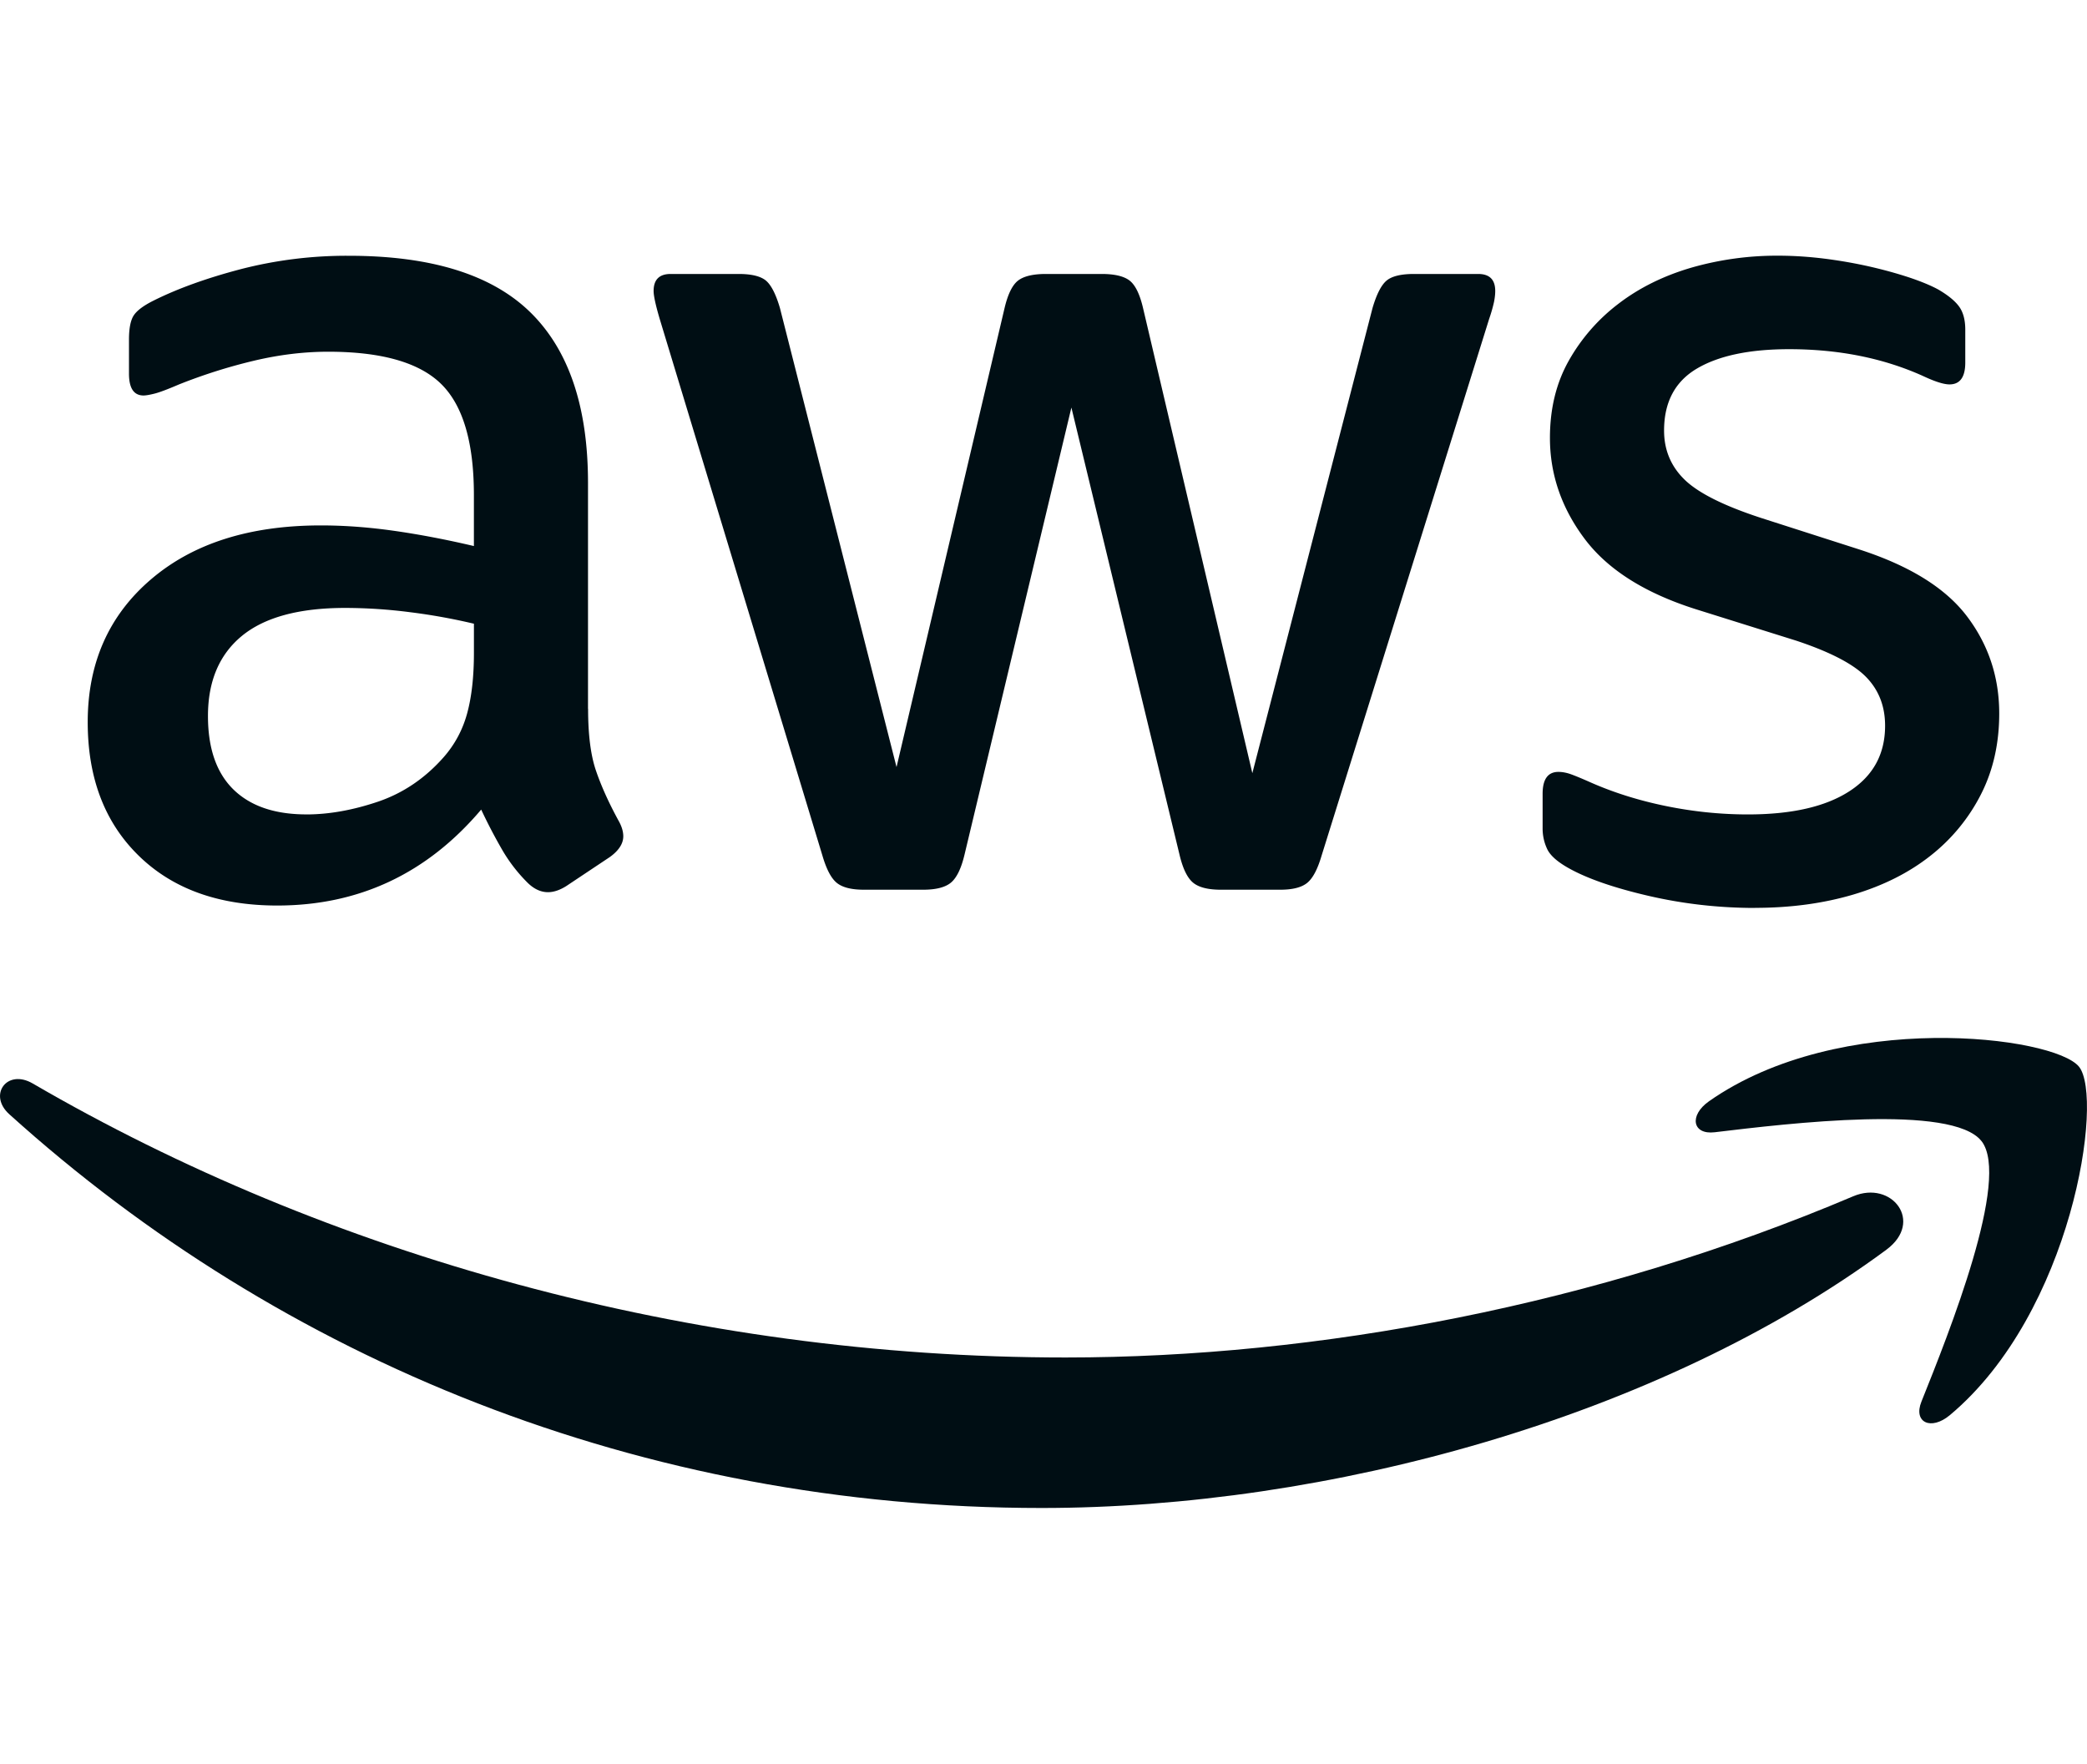
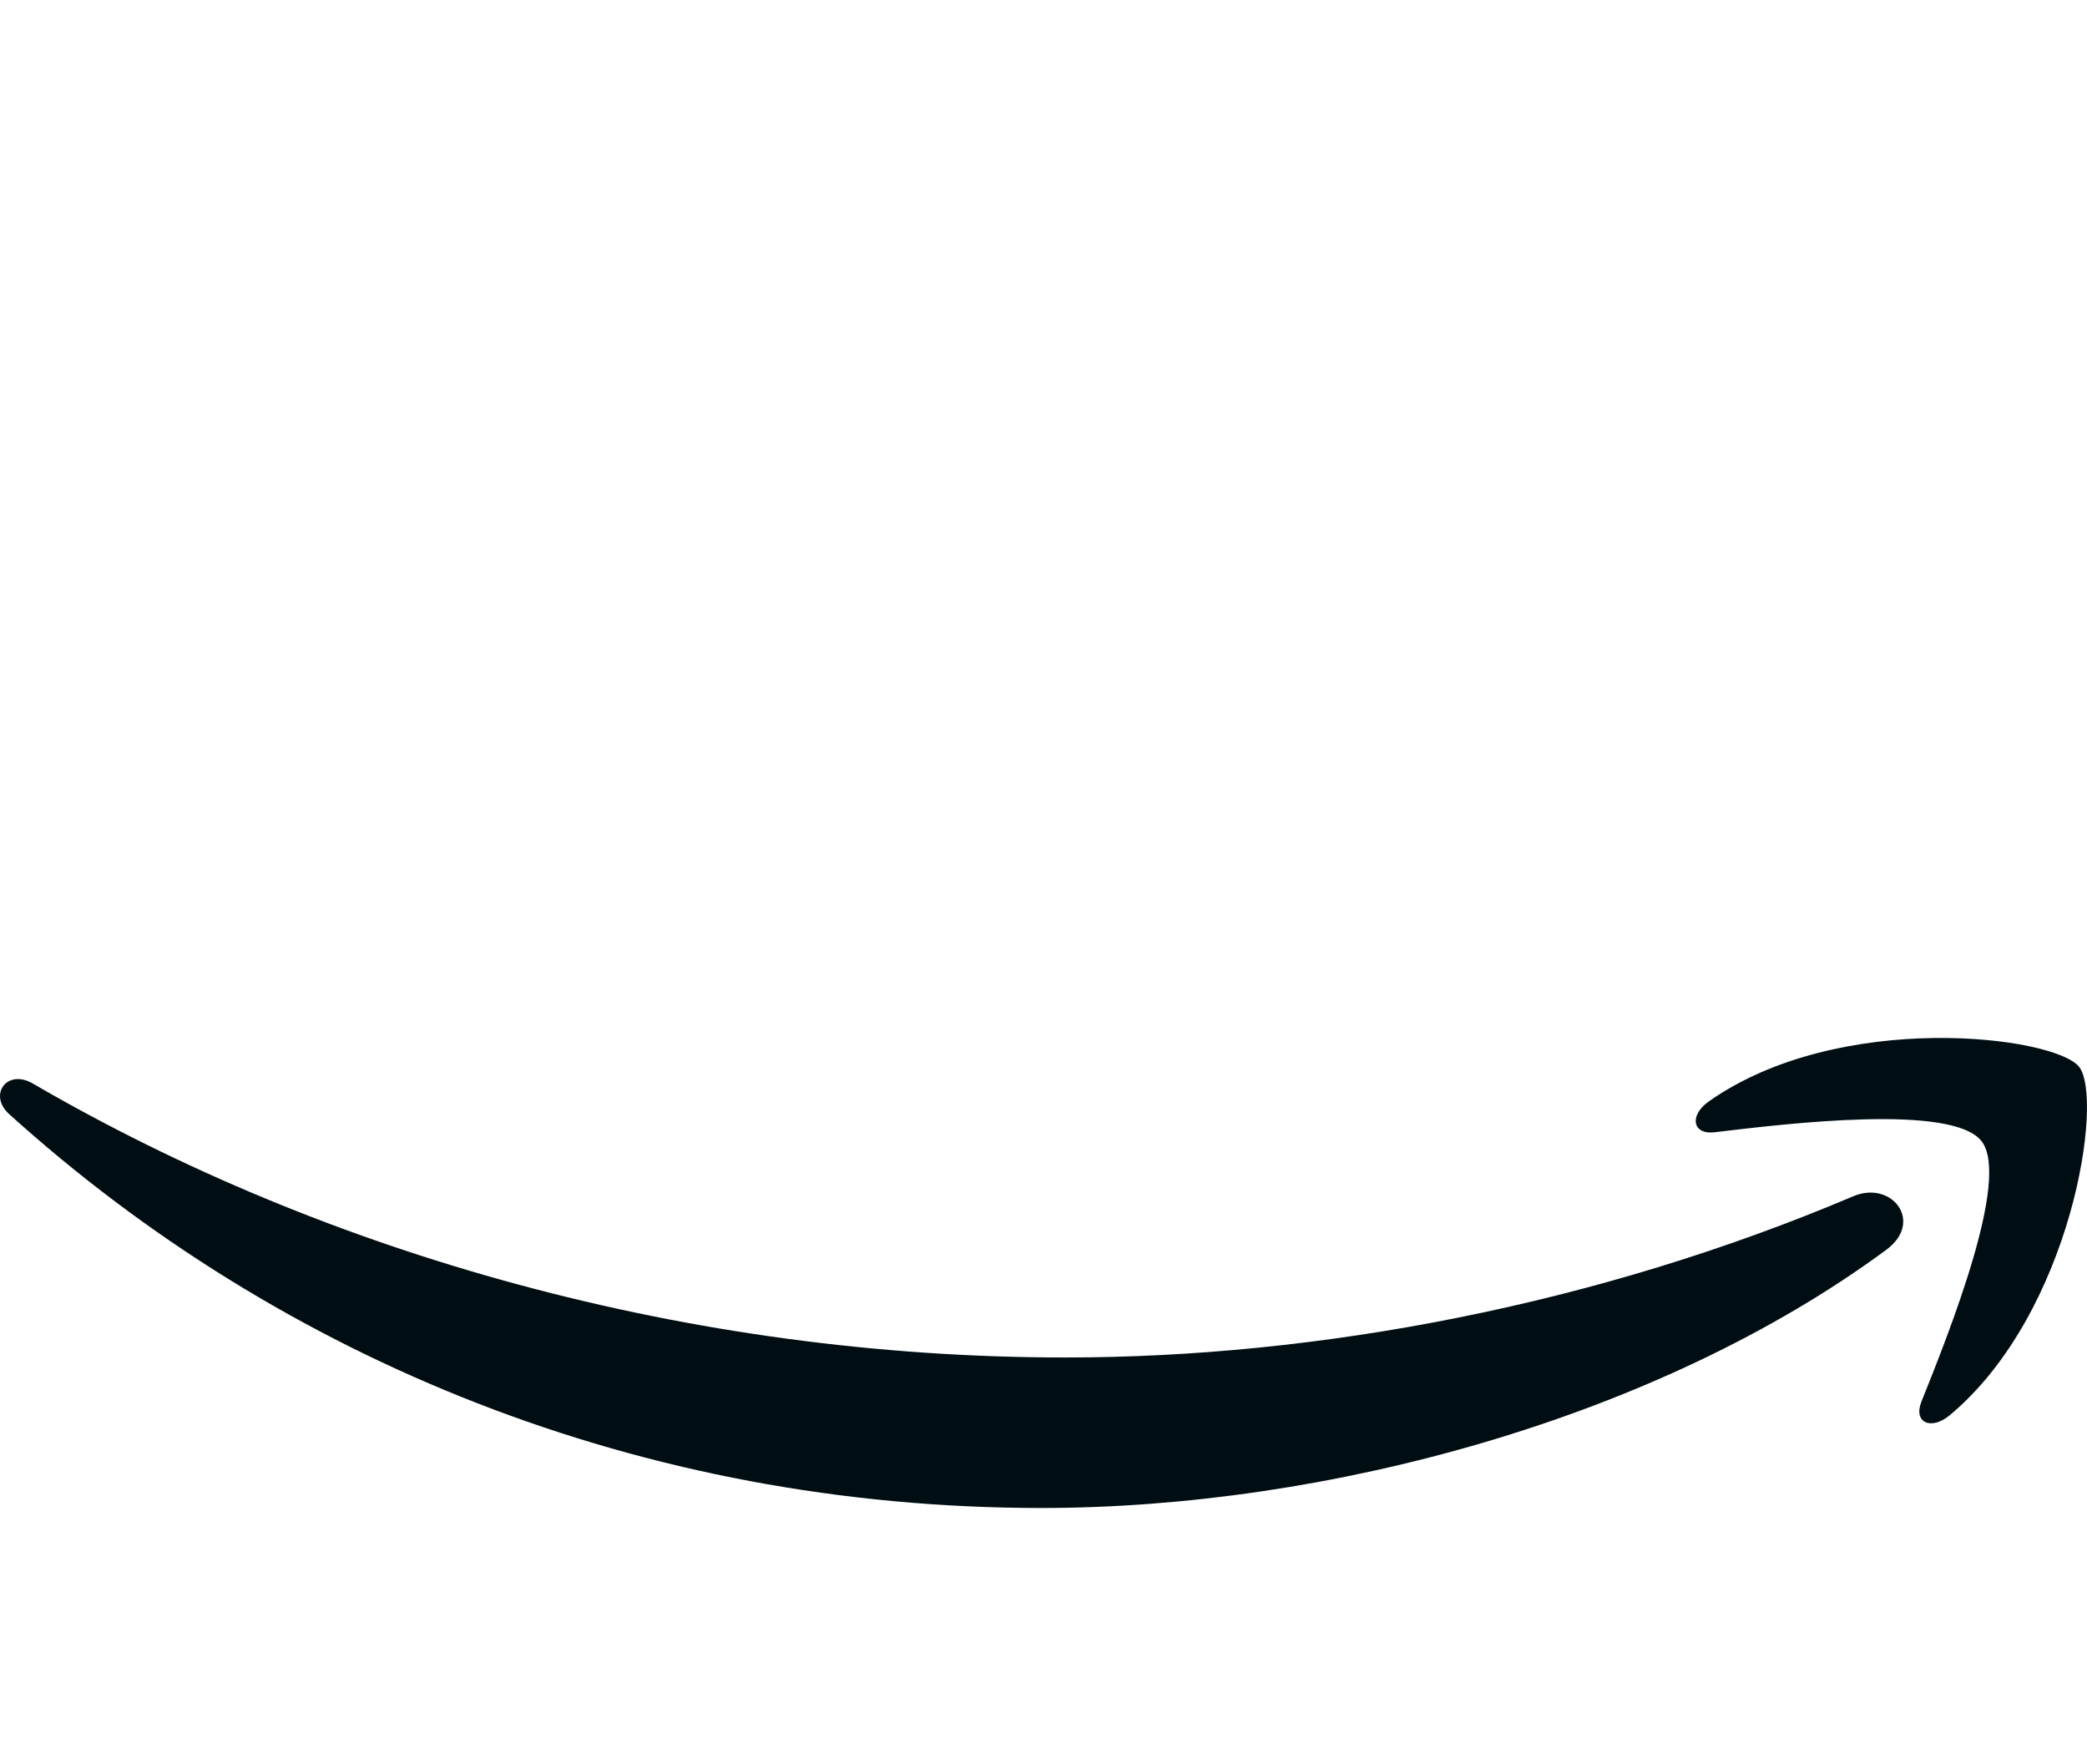
<svg xmlns="http://www.w3.org/2000/svg" width="71" height="60" viewBox="0 0 71 60">
-   <path d="M20.007 24.112c0 .881.089 1.584.269 2.107.178.523.434 1.088.764 1.694.11.193.164.371.164.537 0 .247-.15.482-.454.703l-1.487.991c-.221.138-.427.207-.62.207-.247 0-.482-.11-.703-.33a5.415 5.415 0 01-.847-1.096 18.161 18.161 0 01-.723-1.384c-1.844 2.178-4.158 3.264-6.94 3.264-1.983 0-3.554-.564-4.71-1.694-1.157-1.129-1.736-2.644-1.736-4.545 0-2.01.717-3.629 2.149-4.854 1.431-1.226 3.359-1.838 5.784-1.838.798 0 1.631.061 2.498.185.869.124 1.771.297 2.707.517v-1.734c0-1.791-.371-3.051-1.115-3.781s-2.026-1.096-3.843-1.096c-.827 0-1.673.103-2.541.31-.867.207-1.714.476-2.541.806-.387.166-.661.269-.827.31-.166.041-.29.063-.371.063-.332 0-.496-.249-.496-.744v-1.158c0-.385.055-.661.164-.825.11-.166.332-.33.662-.496.825-.413 1.817-.77 2.974-1.074a14.42 14.42 0 013.677-.456c2.808 0 4.867.642 6.176 1.922 1.309 1.281 1.963 3.215 1.963 5.805v7.685zm-9.585 3.594c.77 0 1.584-.146 2.437-.434.853-.29 1.597-.792 2.231-1.509.387-.44.654-.942.806-1.508.152-.564.227-1.246.227-2.045v-.992a20.281 20.281 0 00-2.168-.391 17.428 17.428 0 00-2.21-.146c-1.57 0-2.741.318-3.513.95-.772.634-1.157 1.544-1.157 2.727 0 1.102.29 1.935.867 2.5.579.565 1.406.847 2.48.847m18.963 2.562c-.413 0-.717-.075-.91-.227-.193-.152-.357-.46-.495-.93l-5.537-18.261c-.138-.468-.207-.786-.207-.95 0-.385.193-.579.579-.579h2.314c.44 0 .75.077.93.227.178.152.337.462.474.93L30.5 26.095l3.676-15.618c.111-.468.263-.778.456-.93.193-.15.509-.227.95-.227h1.9c.44 0 .758.077.95.227.193.152.344.462.454.93l3.719 15.825 4.089-15.825c.138-.468.296-.778.476-.93.178-.15.488-.227.93-.227h2.189c.387 0 .579.194.579.579 0 .11-.014.235-.041.371a5.124 5.124 0 01-.166.579L44.96 29.11c-.138.47-.304.778-.496.93-.193.152-.495.227-.908.227H41.53c-.44 0-.758-.083-.95-.247-.193-.166-.344-.482-.454-.95l-3.677-15.205-3.635 15.205c-.111.468-.263.784-.456.95-.193.164-.509.247-.95.247h-2.024zm30.326.62c-1.24 0-2.452-.138-3.637-.413-1.183-.275-2.093-.592-2.725-.95-.387-.219-.628-.44-.723-.661a1.63 1.63 0 01-.146-.661v-1.199c0-.495.18-.744.537-.744.138 0 .283.028.435.083.15.055.351.138.598.247.798.358 1.667.634 2.603.827.936.193 1.872.29 2.81.29 1.487 0 2.636-.261 3.449-.786.812-.523 1.219-1.266 1.219-2.231 0-.661-.213-1.212-.64-1.652-.427-.441-1.219-.855-2.376-1.24l-3.428-1.074c-1.736-.551-2.996-1.349-3.781-2.397-.784-1.047-1.177-2.19-1.177-3.43 0-.991.213-1.866.64-2.624a6.339 6.339 0 011.694-1.941c.701-.537 1.522-.944 2.458-1.22a10.533 10.533 0 012.974-.413c.524 0 1.054.036 1.591.103.539.069 1.047.16 1.529.269.482.11.93.235 1.343.371.413.139.744.277.991.413.33.194.565.387.703.579.138.193.207.454.207.784v1.116c0 .496-.18.744-.537.744-.194 0-.496-.095-.91-.29-1.349-.606-2.865-.908-4.545-.908-1.349 0-2.397.221-3.14.661-.744.441-1.115 1.143-1.115 2.107 0 .661.233 1.219.701 1.673.468.454 1.337.888 2.603 1.301l3.347 1.074c1.706.553 2.926 1.309 3.655 2.273.73.964 1.096 2.066 1.096 3.305 0 1.019-.207 1.936-.62 2.747a6.244 6.244 0 01-1.714 2.087c-.731.579-1.605 1.019-2.624 1.323-1.019.302-2.135.454-3.347.454" fill="#000e14" />
  <path d="M64.177 42.513C56.403 48.249 45.135 51.3 35.431 51.3 21.83 51.3 9.582 46.273.315 37.904c-.728-.657-.078-1.554.797-1.046 9.999 5.819 22.364 9.322 35.135 9.322 8.616 0 18.087-1.788 26.8-5.484 1.313-.557 2.415.866 1.13 1.816" fill="#000e14" fill-rule="evenodd" />
  <path d="M67.411 38.82c-.994-1.273-6.572-.603-9.078-.302-.759.091-.877-.573-.193-1.054 4.451-3.125 11.741-2.223 12.588-1.176.853 1.055-.224 8.364-4.394 11.854-.642.535-1.251.249-.967-.459.939-2.343 3.04-7.589 2.045-8.864" fill="#000e14" fill-rule="evenodd" />
</svg>